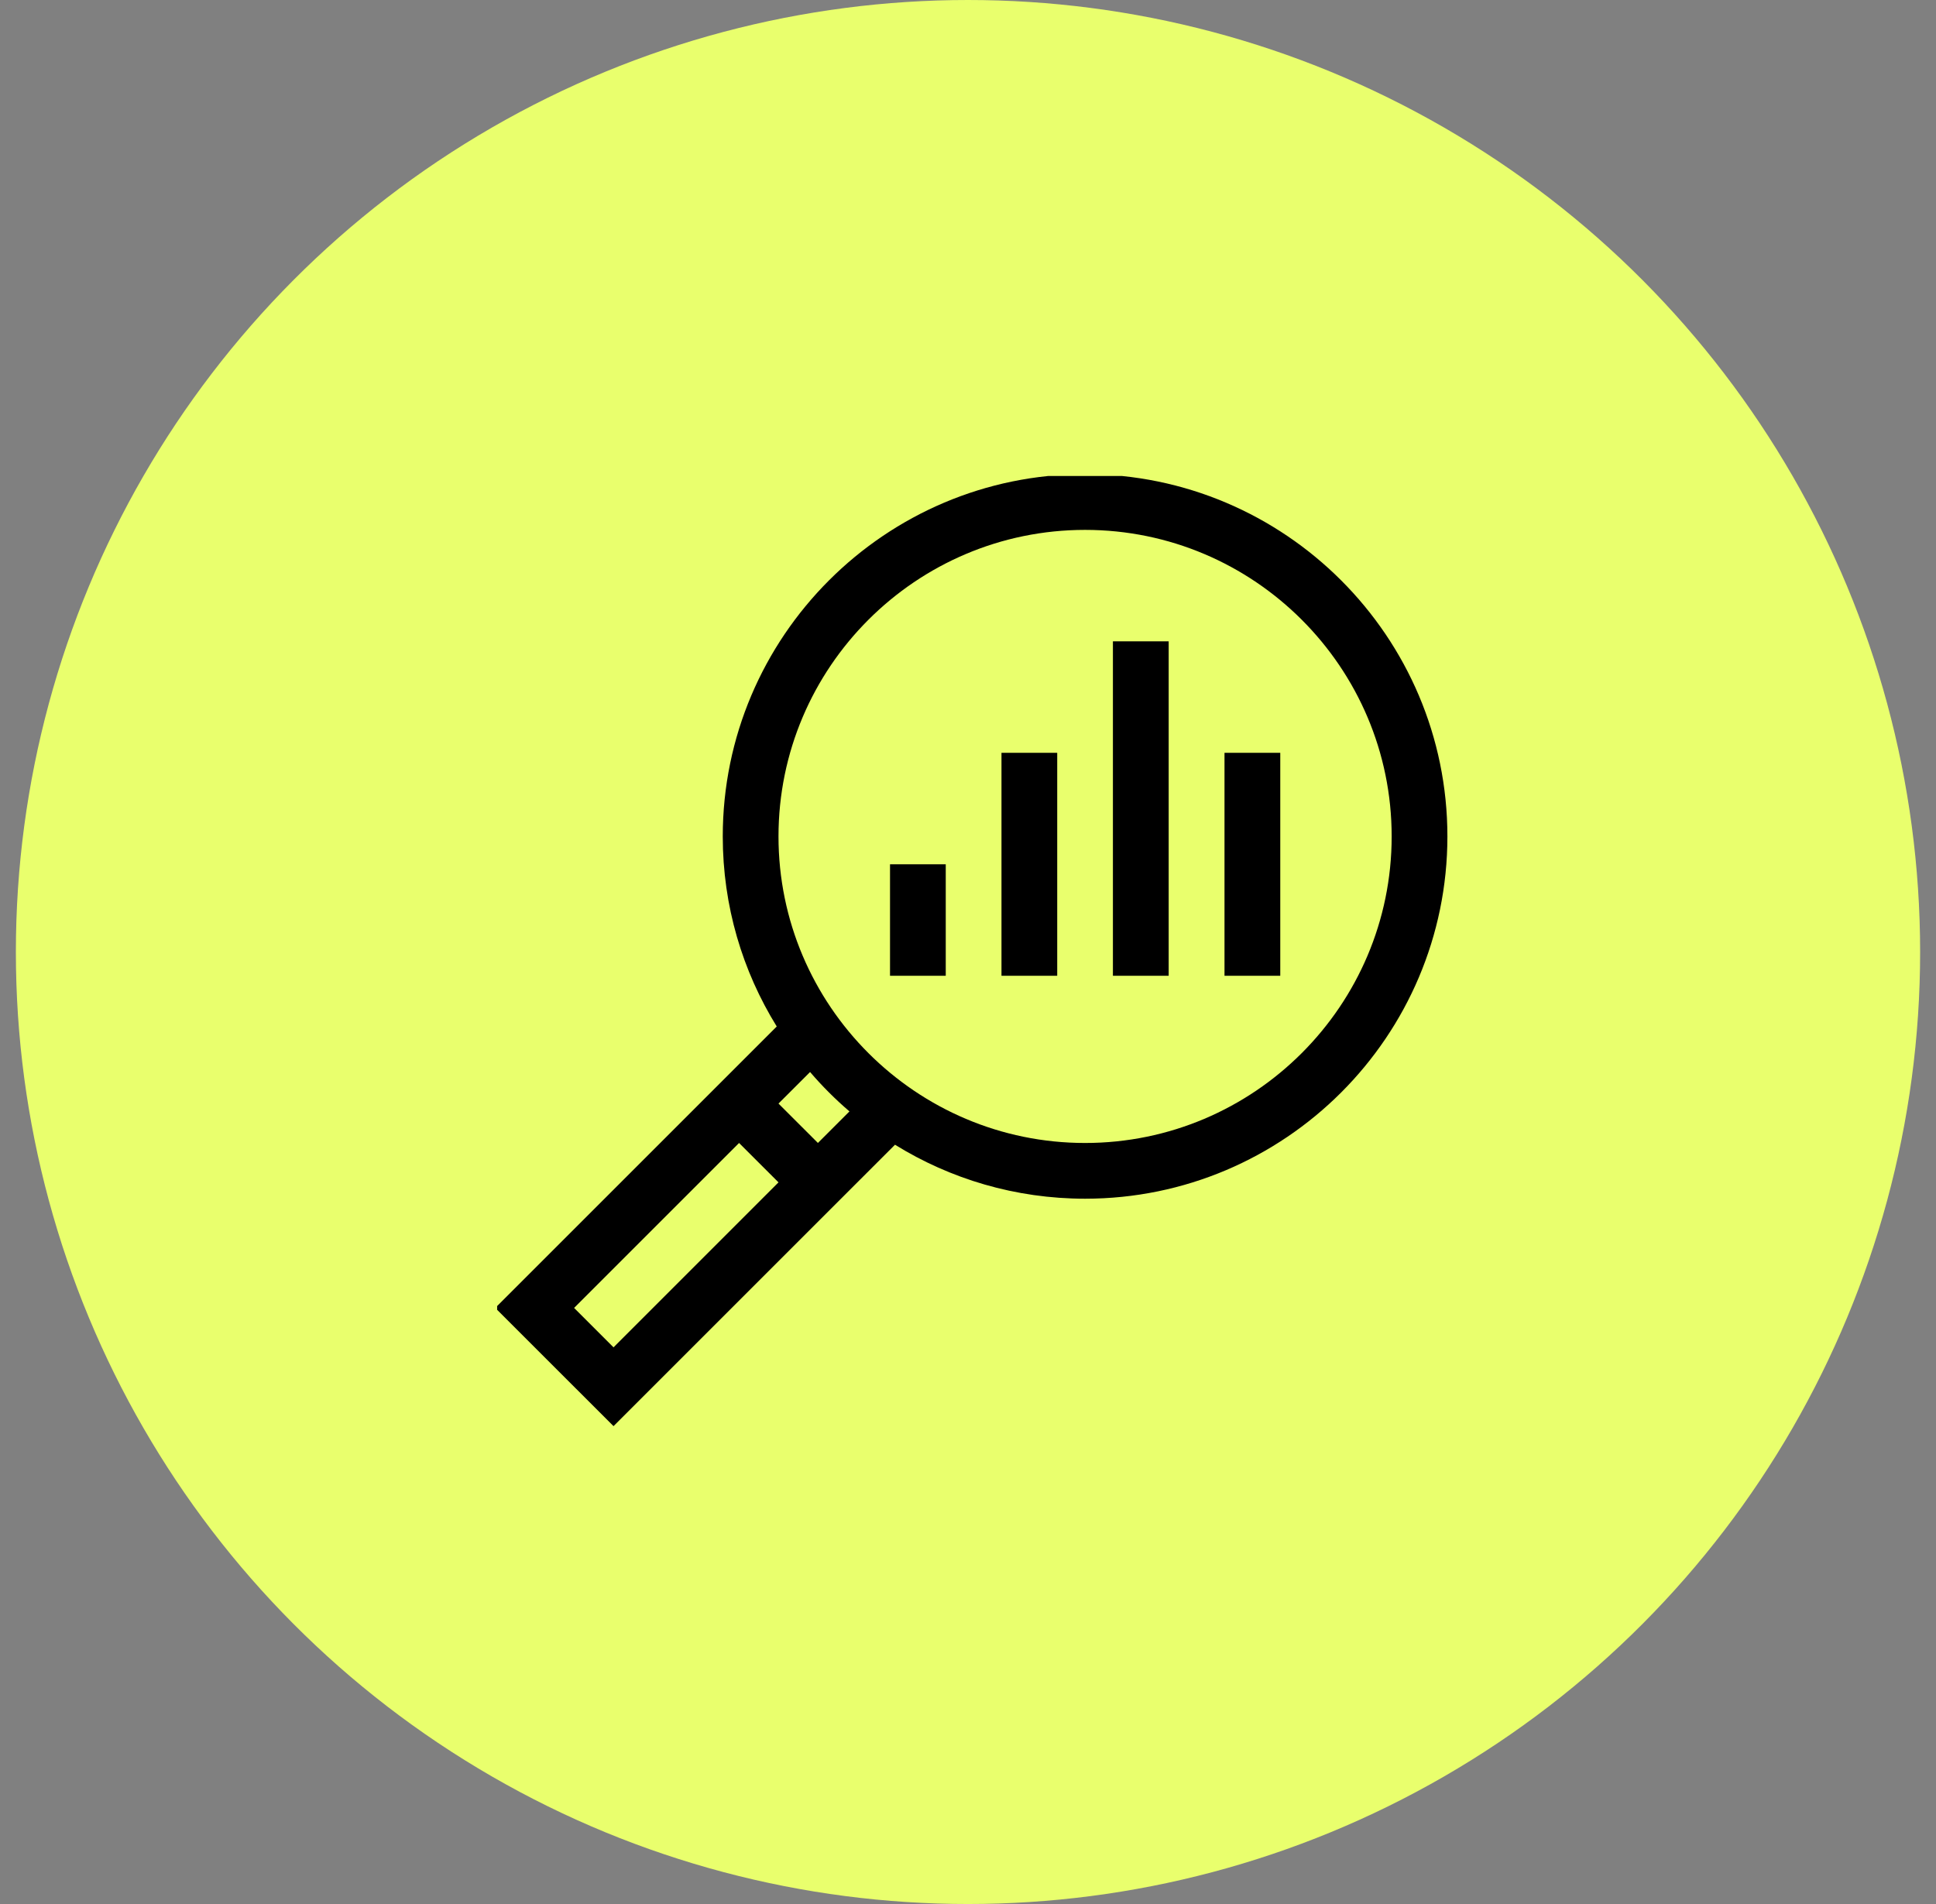
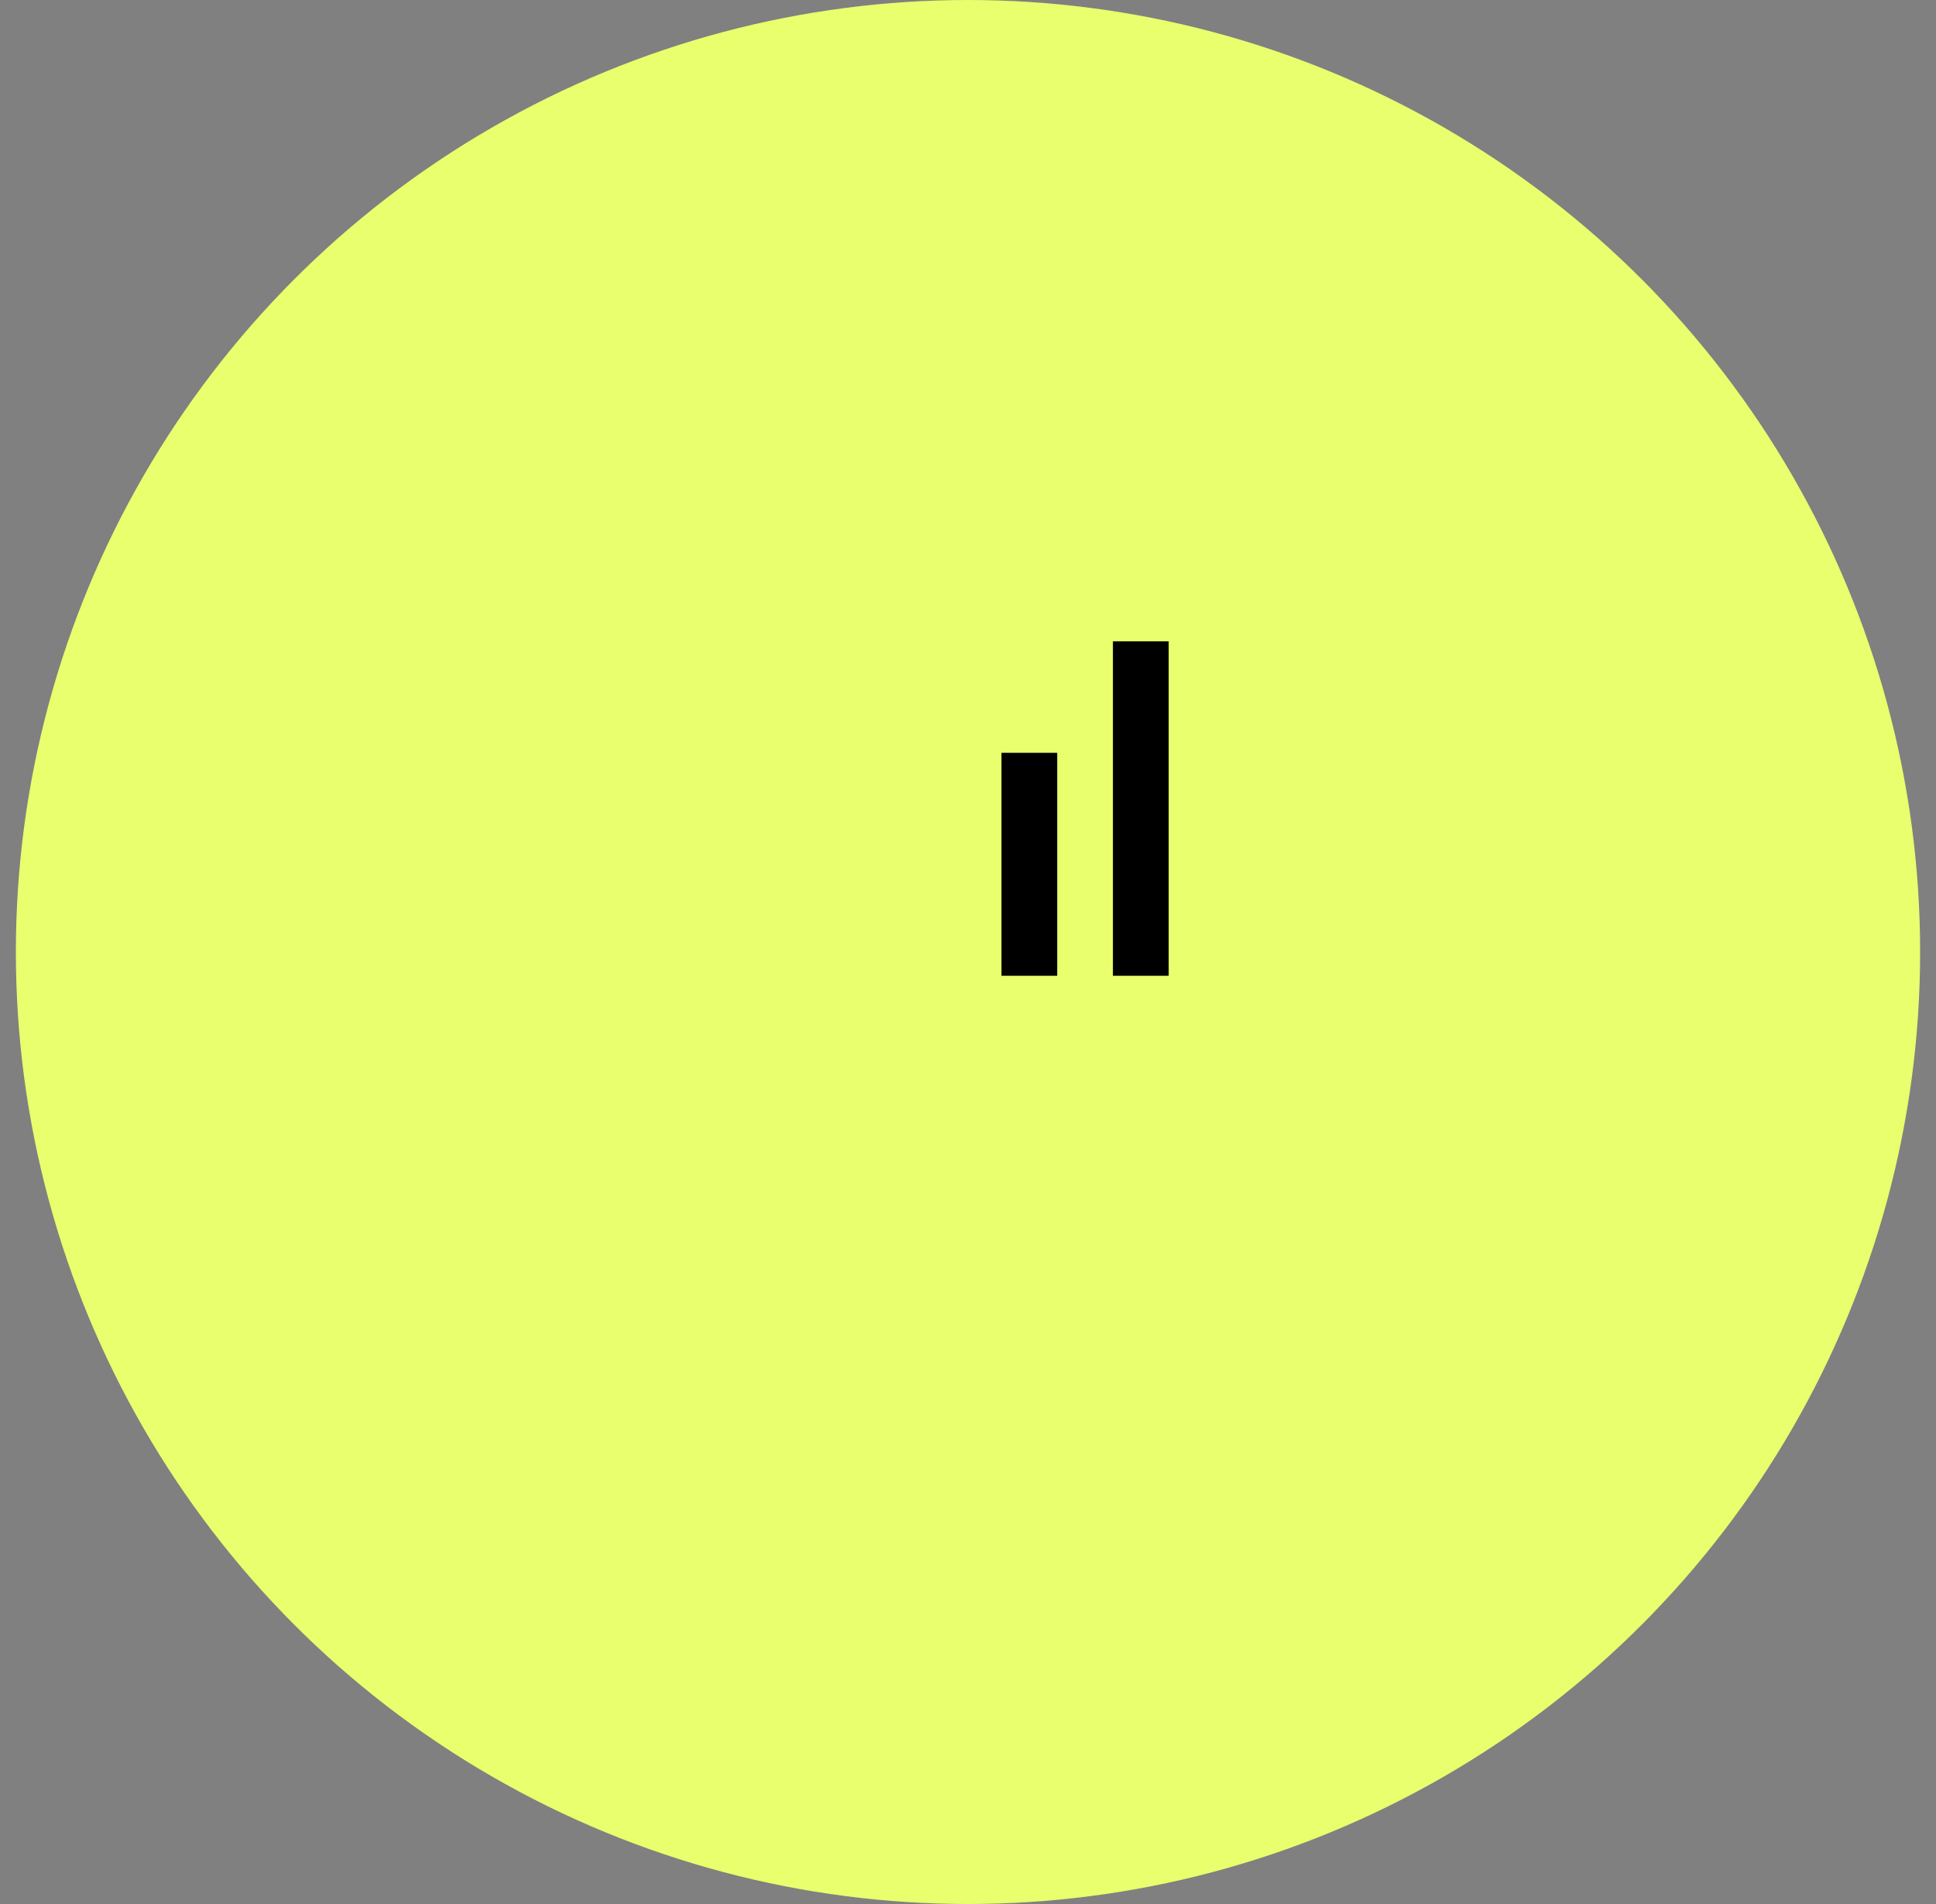
<svg xmlns="http://www.w3.org/2000/svg" width="61" height="60" viewBox="0 0 61 60" fill="none">
  <rect x="0" y="0" width="61" height="60" fill="#808080" stroke="none" />
  <circle cx="30.5" cy="30" r="30" fill="#E9FF6D" />
  <g clip-path="url(#clip0_727_1785)">
-     <path d="M34.189 14.941C27.894 14.941 22.773 20.063 22.773 26.358C22.773 28.553 23.396 30.605 24.474 32.347L15.605 41.216L19.331 44.941L28.2 36.073C29.942 37.151 31.994 37.774 34.189 37.774C40.484 37.774 45.605 32.653 45.605 26.358C45.605 20.063 40.484 14.941 34.189 14.941ZM18.089 41.216L23.287 36.018L24.529 37.259L19.331 42.458L18.089 41.216ZM25.771 36.017L24.529 34.776L25.524 33.782C25.905 34.227 26.32 34.642 26.765 35.023L25.771 36.017ZM34.189 36.018C28.863 36.018 24.529 31.684 24.529 26.358C24.529 21.031 28.863 16.698 34.189 16.698C39.516 16.698 43.849 21.031 43.849 26.358C43.849 31.684 39.516 36.018 34.189 36.018Z" fill="black" />
-     <path d="M28.043 27.236H29.799V30.749H28.043V27.236Z" fill="black" />
-     <path d="M38.582 23.723H40.339V30.749H38.582V23.723Z" fill="black" />
    <path d="M35.066 20.21H36.823V30.749H35.066V20.21Z" fill="black" />
    <path d="M31.555 23.723H33.311V30.749H31.555V23.723Z" fill="black" />
  </g>
  <defs>
    <clipPath id="clip0_727_1785">
      <rect width="30" height="30" fill="white" transform="translate(15.664 15)" />
    </clipPath>
  </defs>
</svg>